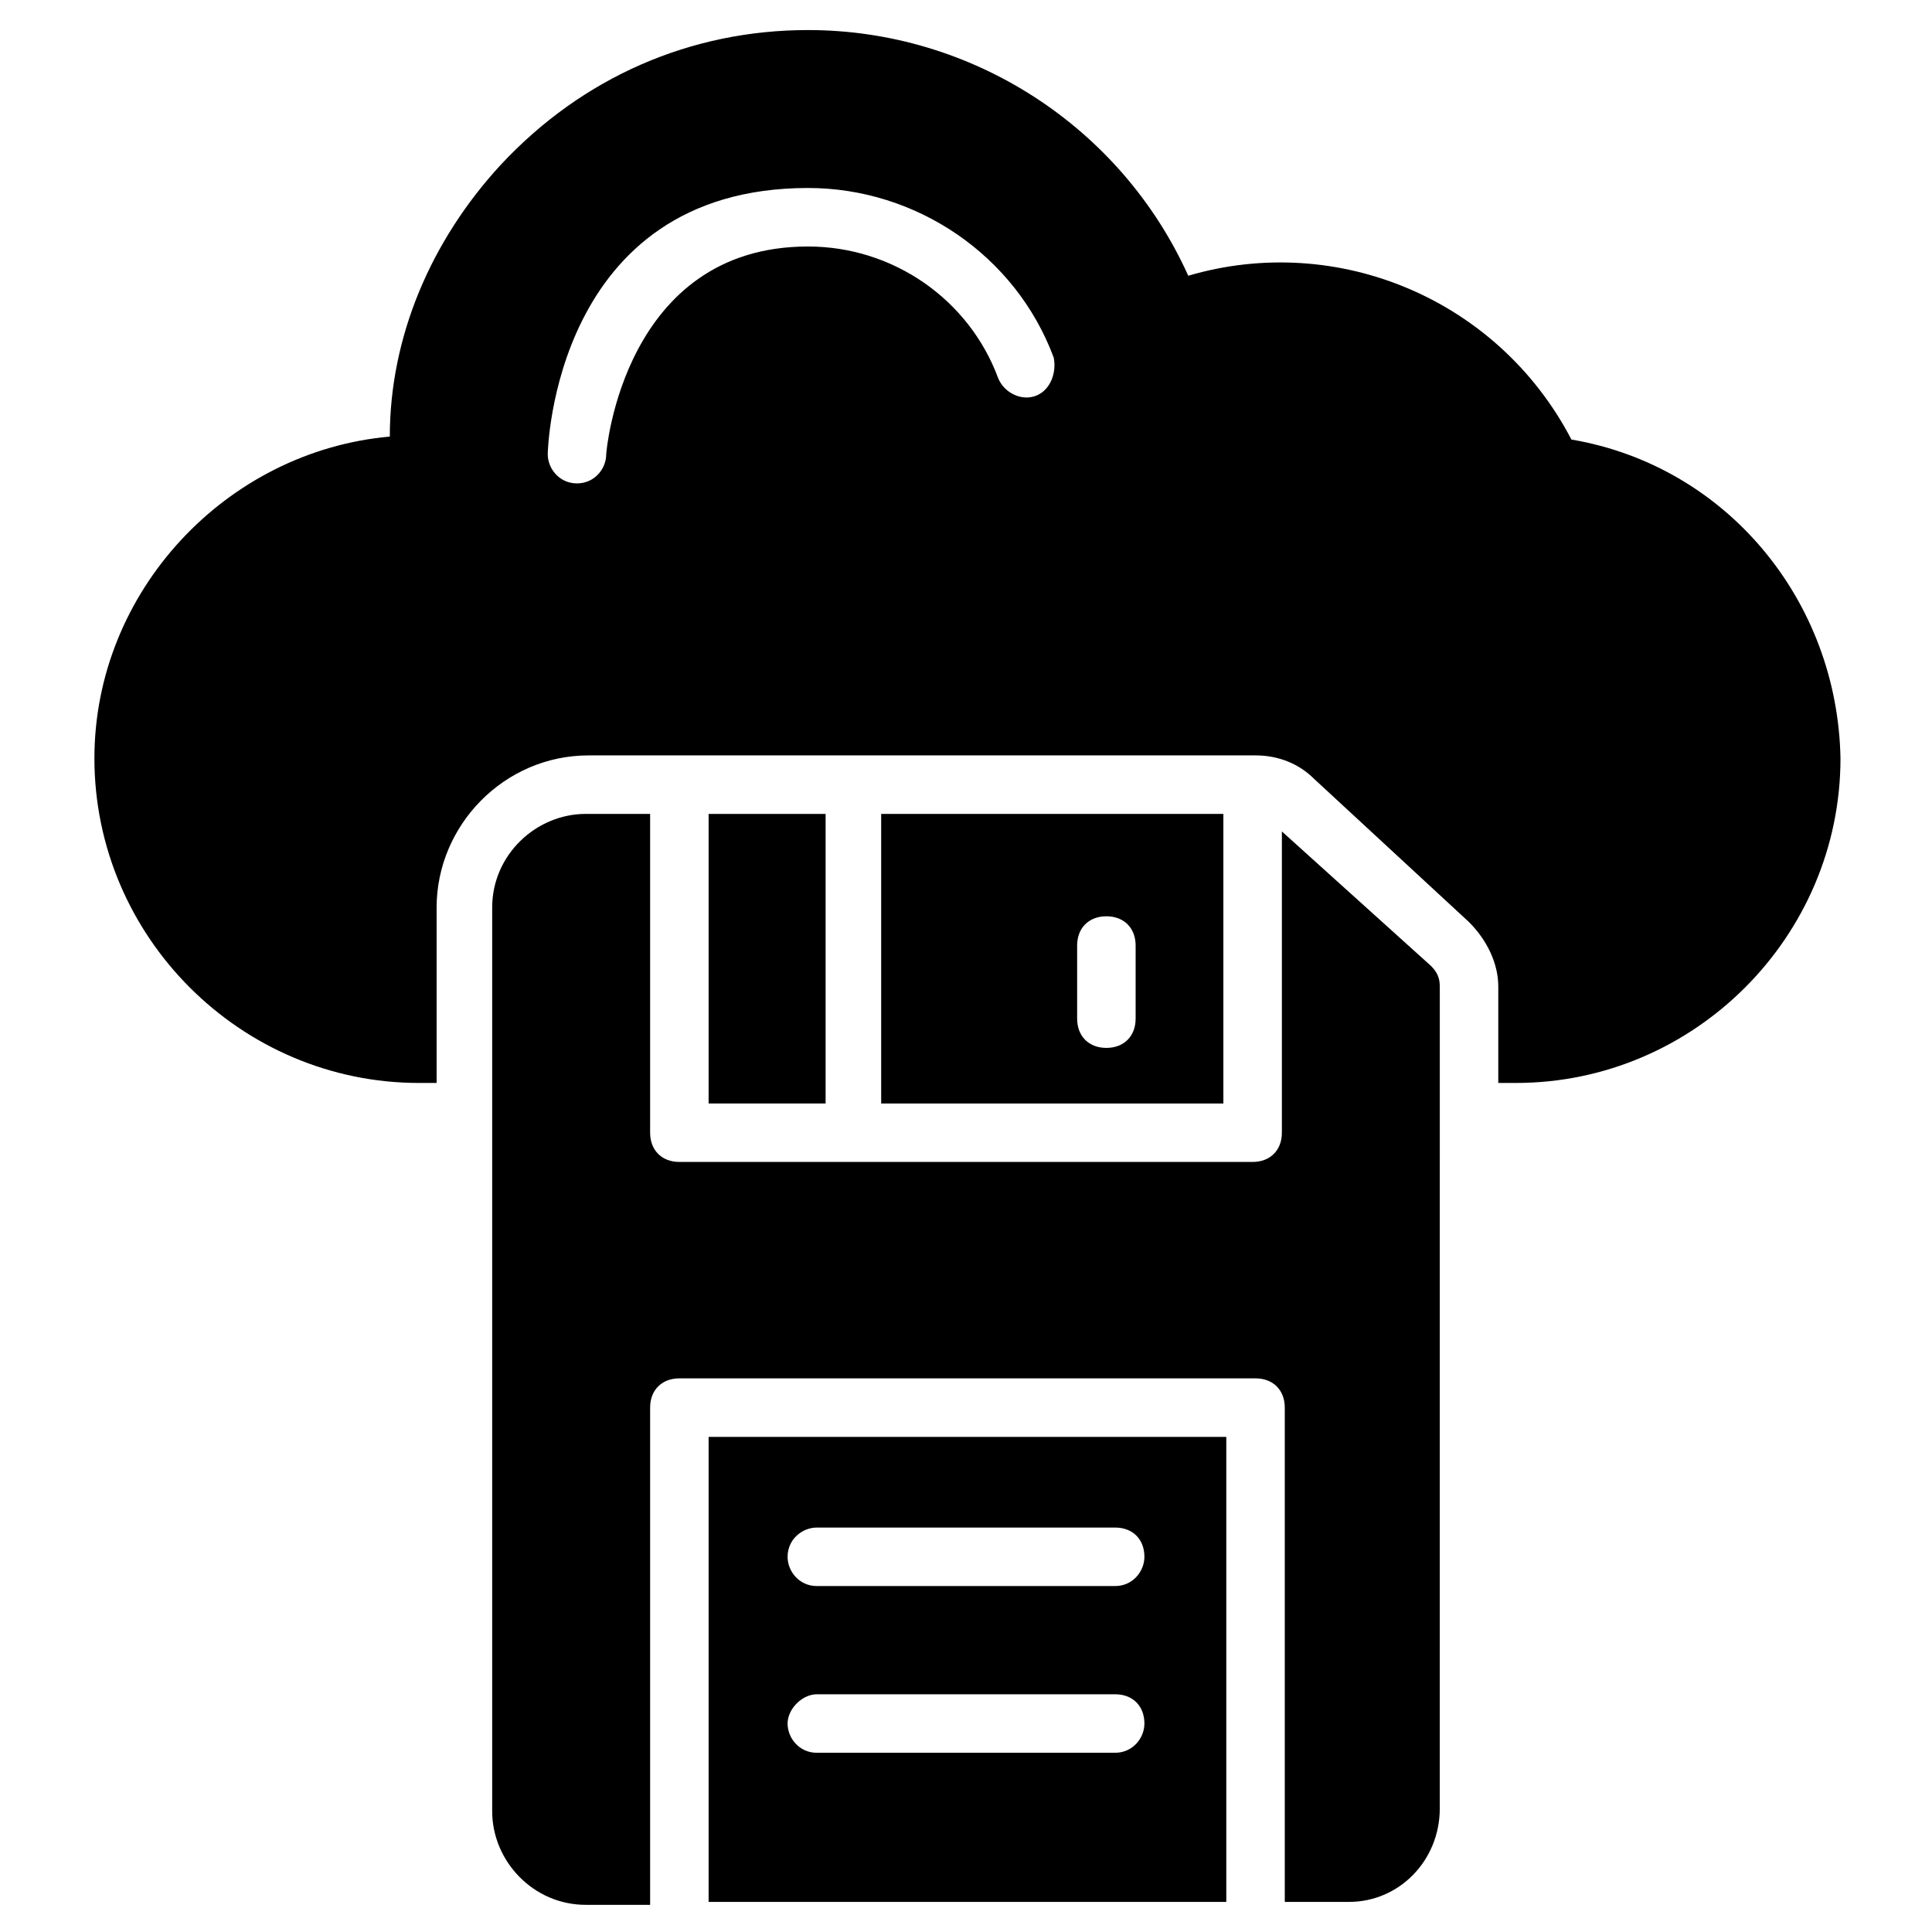
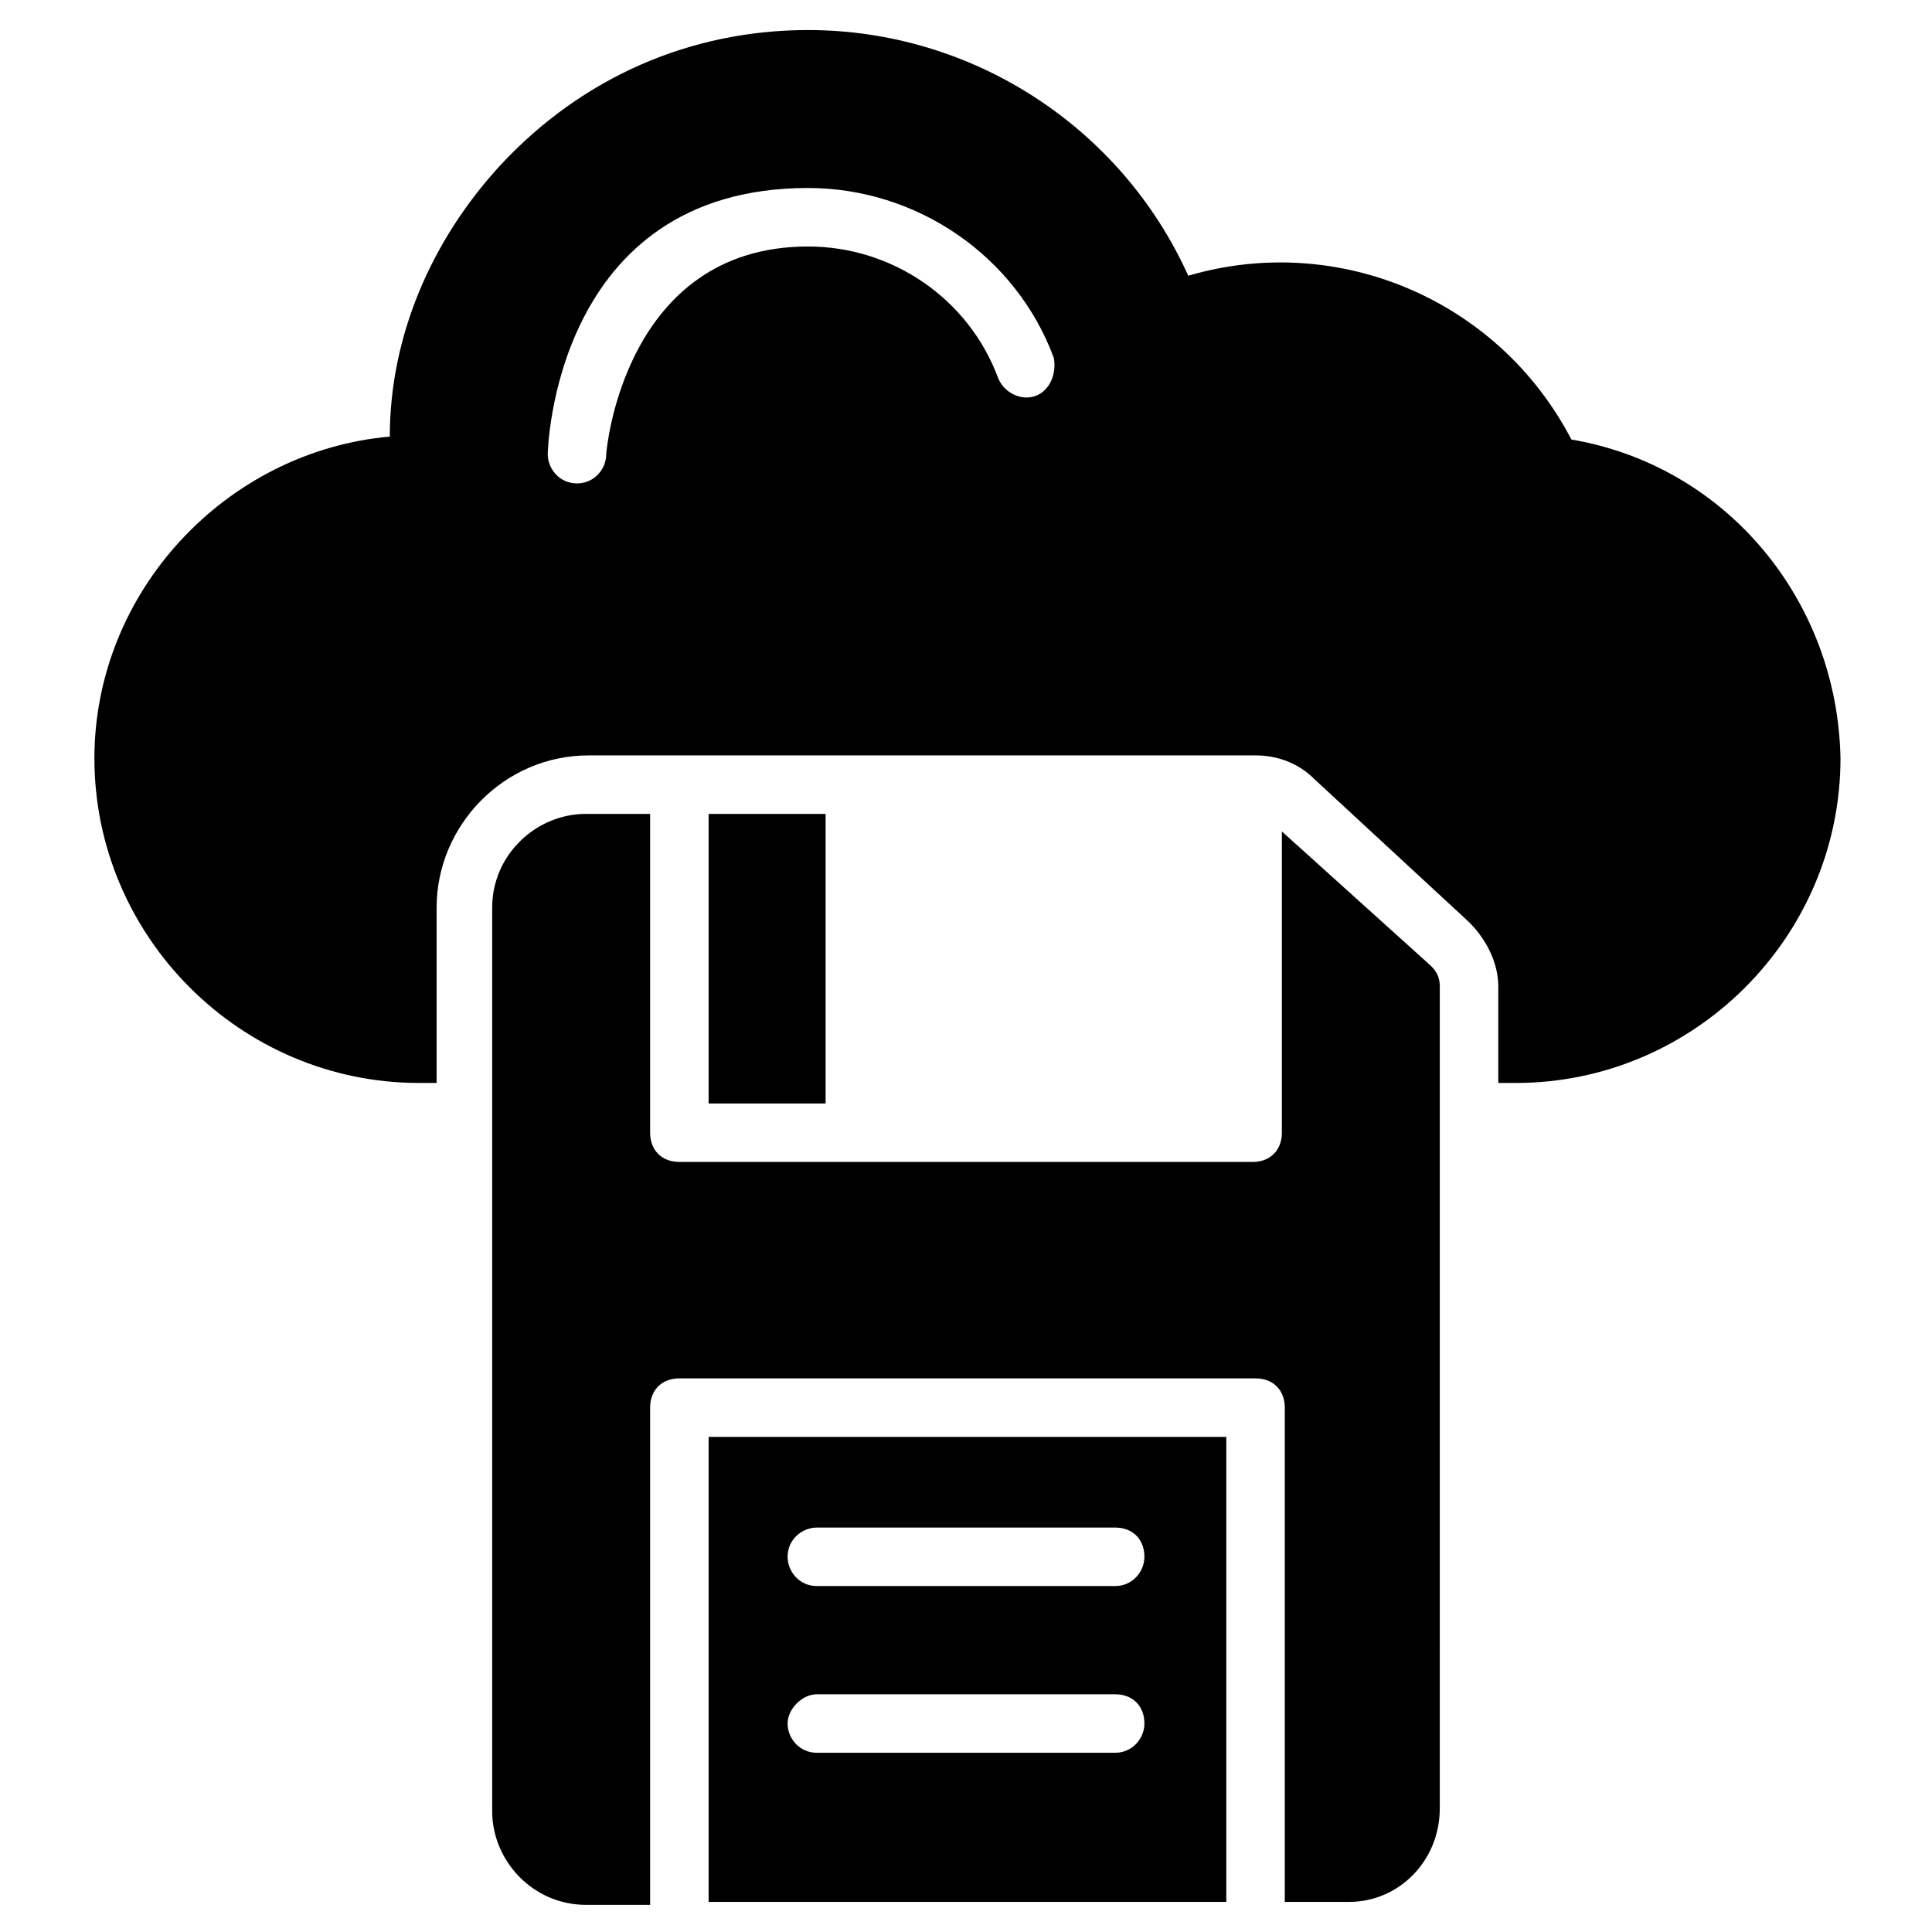
<svg xmlns="http://www.w3.org/2000/svg" fill="#000000" width="800px" height="800px" version="1.1" viewBox="144 144 512 512">
  <g>
    <path d="m560.44 260.48c-19.379-37.203-62.008-55.031-101.54-43.406-17.828-39.531-57.355-65.109-100.76-65.109-31.004 0-59.684 12.402-81.383 35.652-18.602 20.152-29.453 45.73-29.453 72.082-43.406 3.875-78.285 41.078-78.285 85.262 0 47.281 38.754 86.035 86.035 86.035h4.652v-46.504c0-21.703 17.828-40.305 40.305-40.305h176.72c6.199 0 11.625 2.324 15.5 6.199l41.078 37.98c4.652 4.652 7.75 10.852 7.75 17.051v25.578h4.652c47.281 0 86.035-38.754 86.035-86.035-0.777-41.848-30.23-77.504-71.312-84.48zm-141.84-11.625c-3.875 1.551-8.527-0.773-10.078-4.652-7.75-20.926-27.902-34.879-50.383-34.879-48.832 0-53.48 54.258-53.48 55.031 0 3.875-3.102 7.75-7.75 7.75-4.652 0-7.75-3.875-7.75-7.75 0-0.773 1.551-70.535 68.984-70.535 28.68 0 55.031 17.828 65.109 44.957 0.773 3.879-0.777 8.527-4.652 10.078z" />
    <path d="m331.79 359.7h31.004v76.734h-31.004z" />
-     <path d="m377.52 359.7v76.734h90.688v-76.734zm67.434 54.254c0 4.652-3.102 7.75-7.75 7.75-4.652 0-7.75-3.102-7.75-7.75v-19.379c0-4.652 3.102-7.75 7.75-7.75 4.652 0 7.75 3.102 7.75 7.75z" />
    <path d="m331.79 648.03h137.19v-123.24h-137.19zm28.68-99.211h79.059c4.652 0 7.75 3.102 7.75 7.75 0 3.875-3.102 7.75-7.75 7.75h-79.059c-4.652 0-7.75-3.875-7.75-7.75 0-4.648 3.875-7.75 7.75-7.75zm0 44.18h79.059c4.652 0 7.75 3.102 7.75 7.75 0 3.875-3.102 7.75-7.75 7.75l-79.059 0.004c-4.652 0-7.75-3.875-7.75-7.75 0-3.879 3.875-7.754 7.75-7.754z" />
    <path d="m483.71 364.34v79.836c0 4.652-3.102 7.75-7.75 7.75h-151.92c-4.652 0-7.75-3.102-7.75-7.75v-84.484h-17.051c-13.176 0-24.805 10.852-24.805 24.805v239.5c0 13.176 10.852 24.805 24.805 24.805h17.051v-131.77c0-4.652 3.102-7.75 7.75-7.75h152.69c4.652 0 7.75 3.102 7.75 7.75v130.99h17.051c13.176 0 24.027-10.852 24.027-24.805l0.004-217.8c0-2.324-0.773-3.875-2.324-5.426z" />
  </g>
</svg>